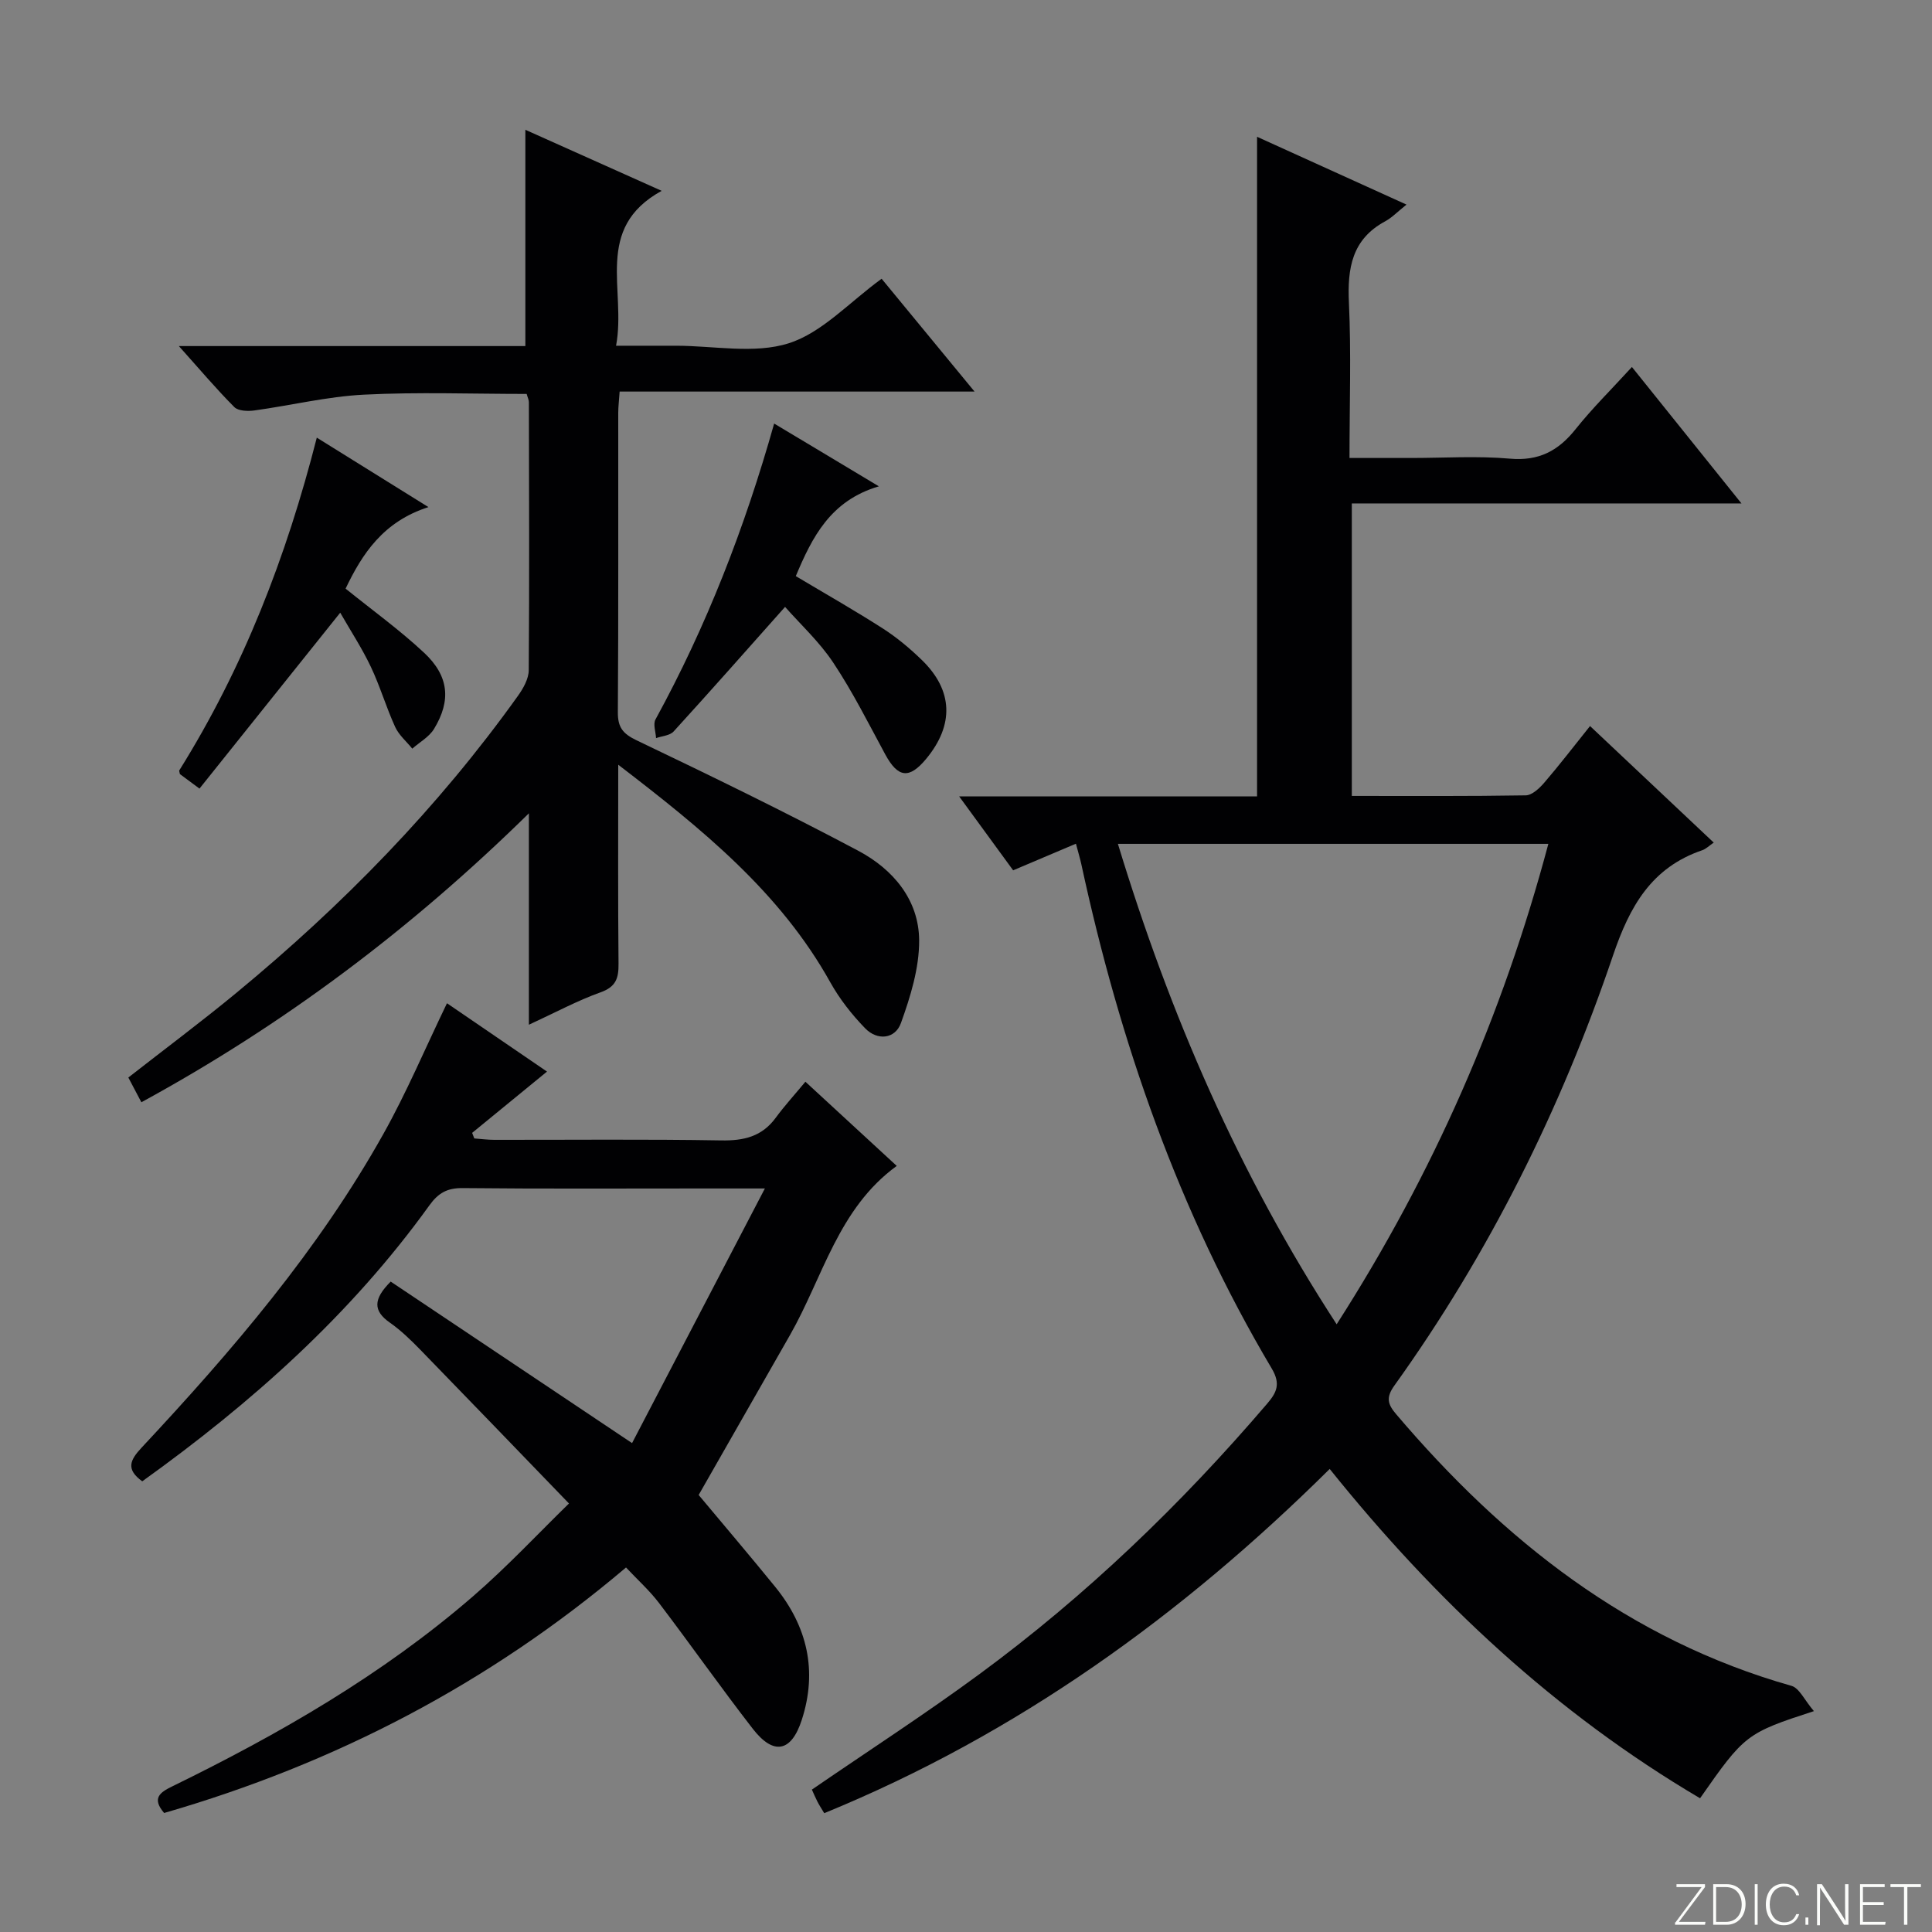
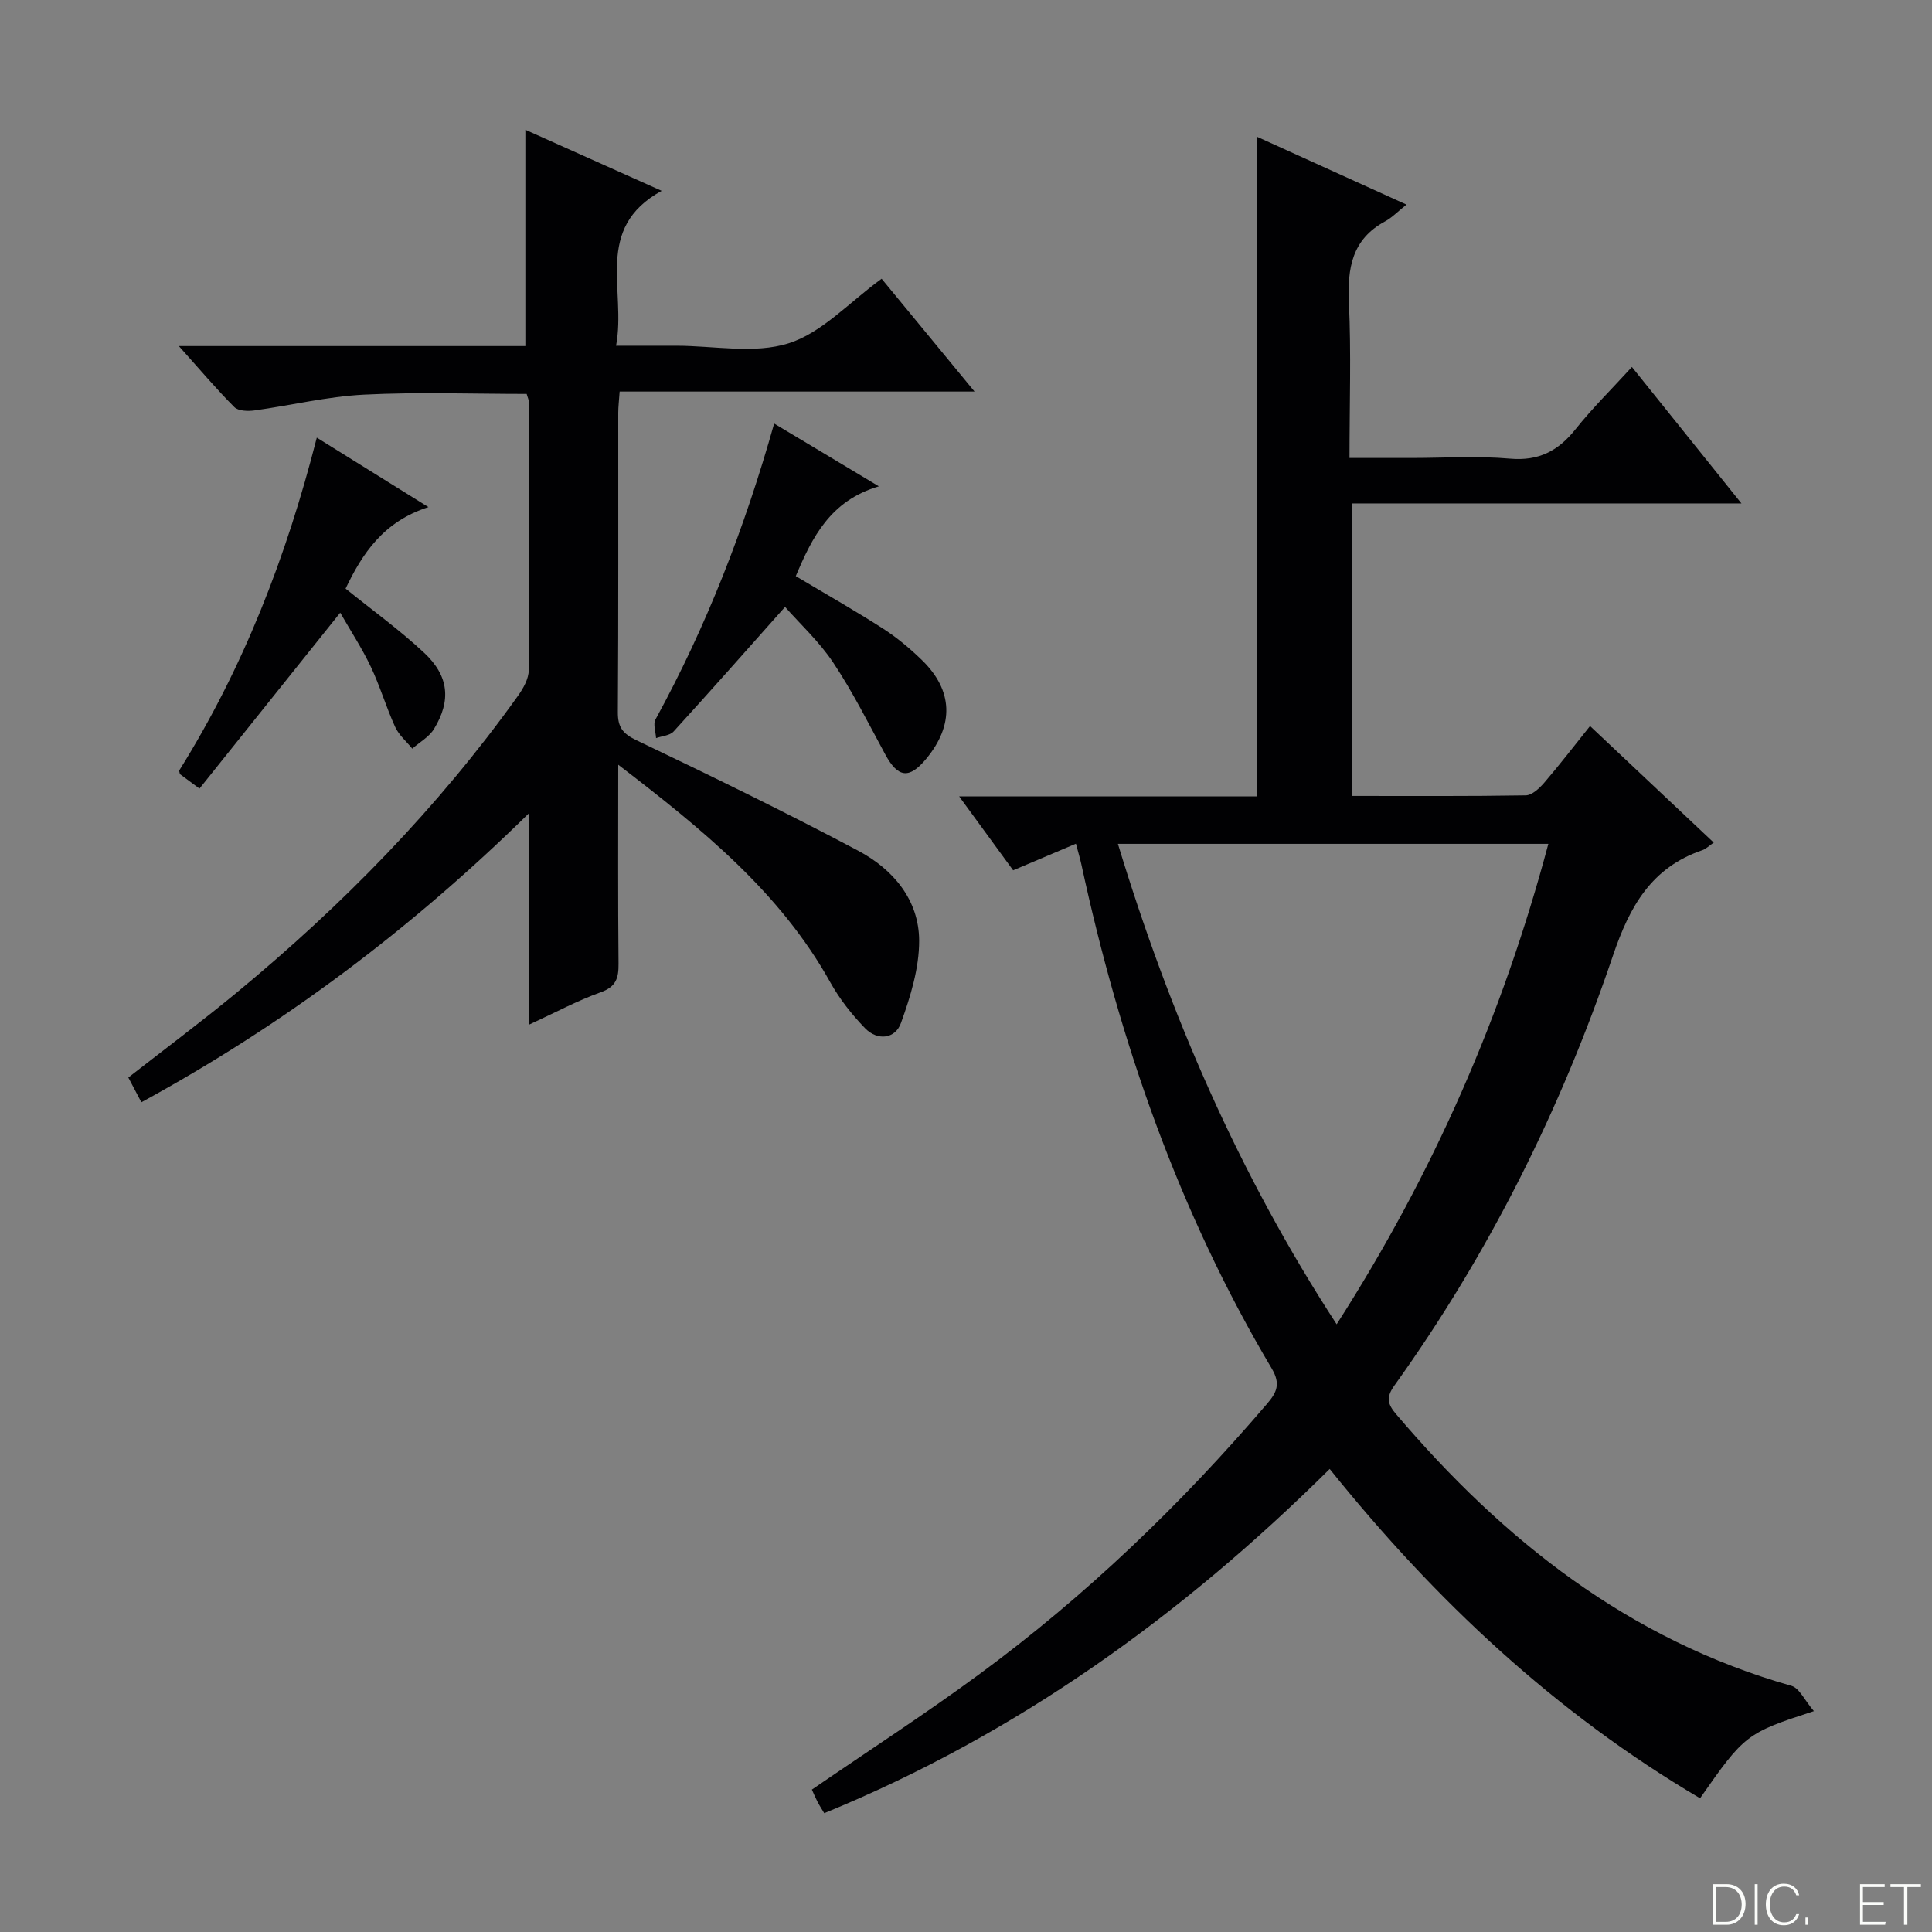
<svg xmlns="http://www.w3.org/2000/svg" enable-background="new 0 0 400 400" viewBox="0 0 400 400">
  <rect x="0" y="0" width="400" height="400" fill="#808080" stroke="none" />
  <g fill="#fbfcfa">
-     <path d="m346.9 398 5.4-7.3h-5.2v-.6h5.9v.6l-5.4 7.2h5.5l-.1.6h-6.2v-.5z" />
    <path d="m354.7 390.1h2.8c2.3 0 3.9 1.6 3.9 4.1s-1.6 4.3-3.9 4.3h-2.8zm.6 7.8h2c2.2 0 3.3-1.6 3.3-3.6 0-1.8-1-3.6-3.3-3.6h-2z" />
    <path d="m363.9 390.1v8.4h-.6v-8.4z" />
    <path d="m372.5 396.3c-.4 1.3-1.4 2.3-3.2 2.3-2.4 0-3.7-1.9-3.7-4.3 0-2.3 1.2-4.3 3.7-4.3 1.8 0 2.9 1 3.2 2.4h-.6c-.4-1.1-1.1-1.8-2.5-1.8-2.1 0-3 1.9-3 3.7s.9 3.7 3 3.7c1.4 0 2.1-.7 2.5-1.7z" />
    <path d="m373.8 398.5v-1.5h.6v1.5z" />
-     <path d="m376.2 398.5v-8.4h1c1.3 2 4.4 6.7 4.9 7.6-.1-1.2-.1-2.4-.1-3.8v-3.8h.7v8.4h-.9c-1.2-1.9-4.4-6.8-5-7.7.1 1.1 0 2.3 0 3.9v3.9h-.6z" />
    <path d="m390 394.4h-4.3v3.5h4.7l-.1.6h-5.2v-8.4h5.1v.6h-4.5v3.1h4.3v.7z" />
    <path d="m394.2 390.7h-2.8v-.6h6.3v.6h-2.8v7.8h-.7z" />
  </g>
  <path d="m375.55 354.27c-13.98 4.55-14.36 4.86-23.57 18.04-29.89-17.62-54.77-40.89-76.68-68.18-30.55 30.28-64.68 54.91-104.65 71.27-.6-1-1.05-1.68-1.42-2.41-.44-.86-.81-1.75-1.14-2.47 11.73-8.05 23.45-15.64 34.68-23.9 22.09-16.25 41.75-35.15 59.56-55.98 1.96-2.29 2.89-4.07.97-7.3-19.27-32.45-31.47-67.61-39.41-104.36-.28-1.27-.66-2.53-1.13-4.3-4.37 1.85-8.42 3.57-13 5.51-3.52-4.82-7.08-9.68-11.18-15.31h61.68c0-45.64 0-90.81 0-136.56 10.09 4.58 20.01 9.08 30.94 14.04-1.88 1.5-3.03 2.72-4.43 3.47-6.88 3.72-7.82 9.7-7.49 16.84.48 10.45.12 20.93.12 32.15h12.73c6.83 0 13.71-.46 20.49.14 6 .53 10.03-1.63 13.61-6.13 3.41-4.28 7.34-8.15 11.64-12.85 7.49 9.33 14.77 18.4 22.68 28.25-27.4 0-53.8 0-80.67 0v60.56c12.11 0 24.06.08 36-.12 1.31-.02 2.84-1.46 3.84-2.62 3.13-3.64 6.06-7.46 9.48-11.73 8.66 8.16 17.06 16.08 25.61 24.13-.98.67-1.6 1.31-2.35 1.57-10.54 3.59-15.05 11.62-18.5 21.79-10.78 31.81-25.65 61.7-45.28 89.07-1.81 2.52-1.33 3.91.4 5.94 22.21 26.12 48.19 46.69 81.84 56.22 1.63.48 2.69 2.97 4.63 5.23zm-54.98-179.56c-29.97 0-59.17 0-89.12 0 10.74 35.29 25.02 68.33 45.29 99.47 20.01-31.22 34.37-63.96 43.83-99.47z" fill="#010103" />
  <path d="m128 158.33c0 14.56-.07 27.88.06 41.2.03 2.99-.52 4.78-3.72 5.92-4.79 1.71-9.31 4.16-14.84 6.71 0-14.8 0-28.67 0-43.77-24.57 24.13-50.84 43.79-80.23 59.82-.92-1.74-1.75-3.32-2.7-5.12 7.6-5.94 15.16-11.58 22.43-17.58 21.92-18.09 41.68-38.27 58.24-61.45 1.1-1.54 2.22-3.52 2.23-5.31.14-18.5.07-36.99.03-55.49 0-.47-.25-.94-.46-1.7-11.23 0-22.5-.42-33.72.15-7.58.39-15.09 2.23-22.65 3.27-1.36.19-3.33.12-4.15-.69-3.7-3.71-7.09-7.73-11.49-12.64h71.74c0-15.18 0-29.72 0-44.78 8.88 3.98 18.01 8.07 28.22 12.64-14.16 7.78-7.27 20.5-9.44 32.07h9.41 3c7.83 0 16.22 1.75 23.34-.51 6.92-2.2 12.54-8.5 19.23-13.36 5.96 7.24 12.23 14.85 19.24 23.36-25.14 0-49.16 0-73.48 0-.12 1.83-.29 3.11-.29 4.39-.02 20.66.06 41.33-.08 61.99-.02 3.13 1.01 4.45 3.87 5.82 15.43 7.38 30.82 14.86 45.92 22.88 7.16 3.81 12.56 10.12 12.59 18.59.02 5.71-1.8 11.6-3.77 17.07-1.19 3.31-4.88 3.72-7.44 1.06-2.74-2.83-5.26-6.04-7.18-9.48-10.39-18.65-26.46-31.68-43.91-45.06z" fill="#010103" />
-   <path d="m113.25 221.86c-5.38 4.4-10.44 8.54-15.5 12.69.15.38.3.77.45 1.15 1.38.1 2.76.29 4.13.29 15.67.02 31.33-.15 47 .12 4.68.08 8.41-.79 11.26-4.67 1.87-2.54 4.01-4.88 6.16-7.48 6.92 6.38 12.9 11.89 18.91 17.43-12.12 8.81-15.28 23.06-22.09 35-6.73 11.81-13.48 23.62-18.92 33.13 5.43 6.5 10.71 12.7 15.84 19.01 6.66 8.19 8.8 17.4 5.51 27.55-2.16 6.68-5.84 7.4-10.15 1.84-6.62-8.54-12.84-17.39-19.38-26-1.98-2.61-4.47-4.84-6.86-7.39-28.36 24.04-60.25 40.6-95.63 50.83-2.59-3.04-.9-4.25 1.66-5.5 22.19-10.84 43.51-23.11 62.27-39.34 7.12-6.16 13.58-13.09 19.89-19.24-10.64-11.02-20.67-21.44-30.75-31.8-1.97-2.02-4.03-4.03-6.33-5.64-3.49-2.44-3.48-4.86.17-8.5 16.15 10.81 32.5 21.75 49.97 33.44 8.92-17.1 17.93-34.37 27.5-52.72-5.68 0-9.62 0-13.56 0-16.33 0-32.67.09-49-.08-3.2-.03-5.04.99-6.91 3.59-16.32 22.67-36.88 40.94-59.44 57.12-3.41-2.47-2.56-4.37-.17-6.93 18.78-20.1 36.66-40.95 50.15-65.09 4.76-8.51 8.57-17.55 13.11-26.96 6.95 4.75 14.14 9.65 20.71 14.15z" fill="#010103" />
  <path d="m160.28 87.69c7.1 4.26 13.9 8.33 21.68 13-10.06 2.96-13.83 10.58-17.2 18.59 6.08 3.63 12.14 7.07 17.99 10.82 2.92 1.87 5.64 4.15 8.13 6.57 6.45 6.27 6.68 13.41.9 20.41-3.54 4.28-5.87 3.97-8.51-.91-3.46-6.39-6.73-12.93-10.75-18.97-2.9-4.37-6.88-8.02-9.98-11.55-7.88 8.86-15.41 17.39-23.08 25.8-.78.85-2.4.93-3.63 1.37-.07-1.3-.65-2.89-.12-3.86 10.57-19.31 18.48-39.67 24.57-61.27z" fill="#010103" />
  <path d="m41.3 163.27c-2.13-1.58-3.17-2.35-4.05-3-.08-.45-.19-.66-.13-.77 13.21-21.14 22.14-44.07 28.47-68.89 7.61 4.73 14.82 9.22 23.11 14.38-9.35 2.99-13.71 9.67-17.15 16.88 5.54 4.47 11.2 8.55 16.26 13.28 5.14 4.8 5.62 9.88 2.06 15.75-1.01 1.67-2.98 2.75-4.51 4.1-1.21-1.49-2.78-2.81-3.55-4.5-1.86-4.07-3.12-8.42-5.04-12.46-1.82-3.84-4.18-7.43-6.33-11.19-9.85 12.32-19.34 24.18-29.14 36.42z" fill="#010103" />
</svg>